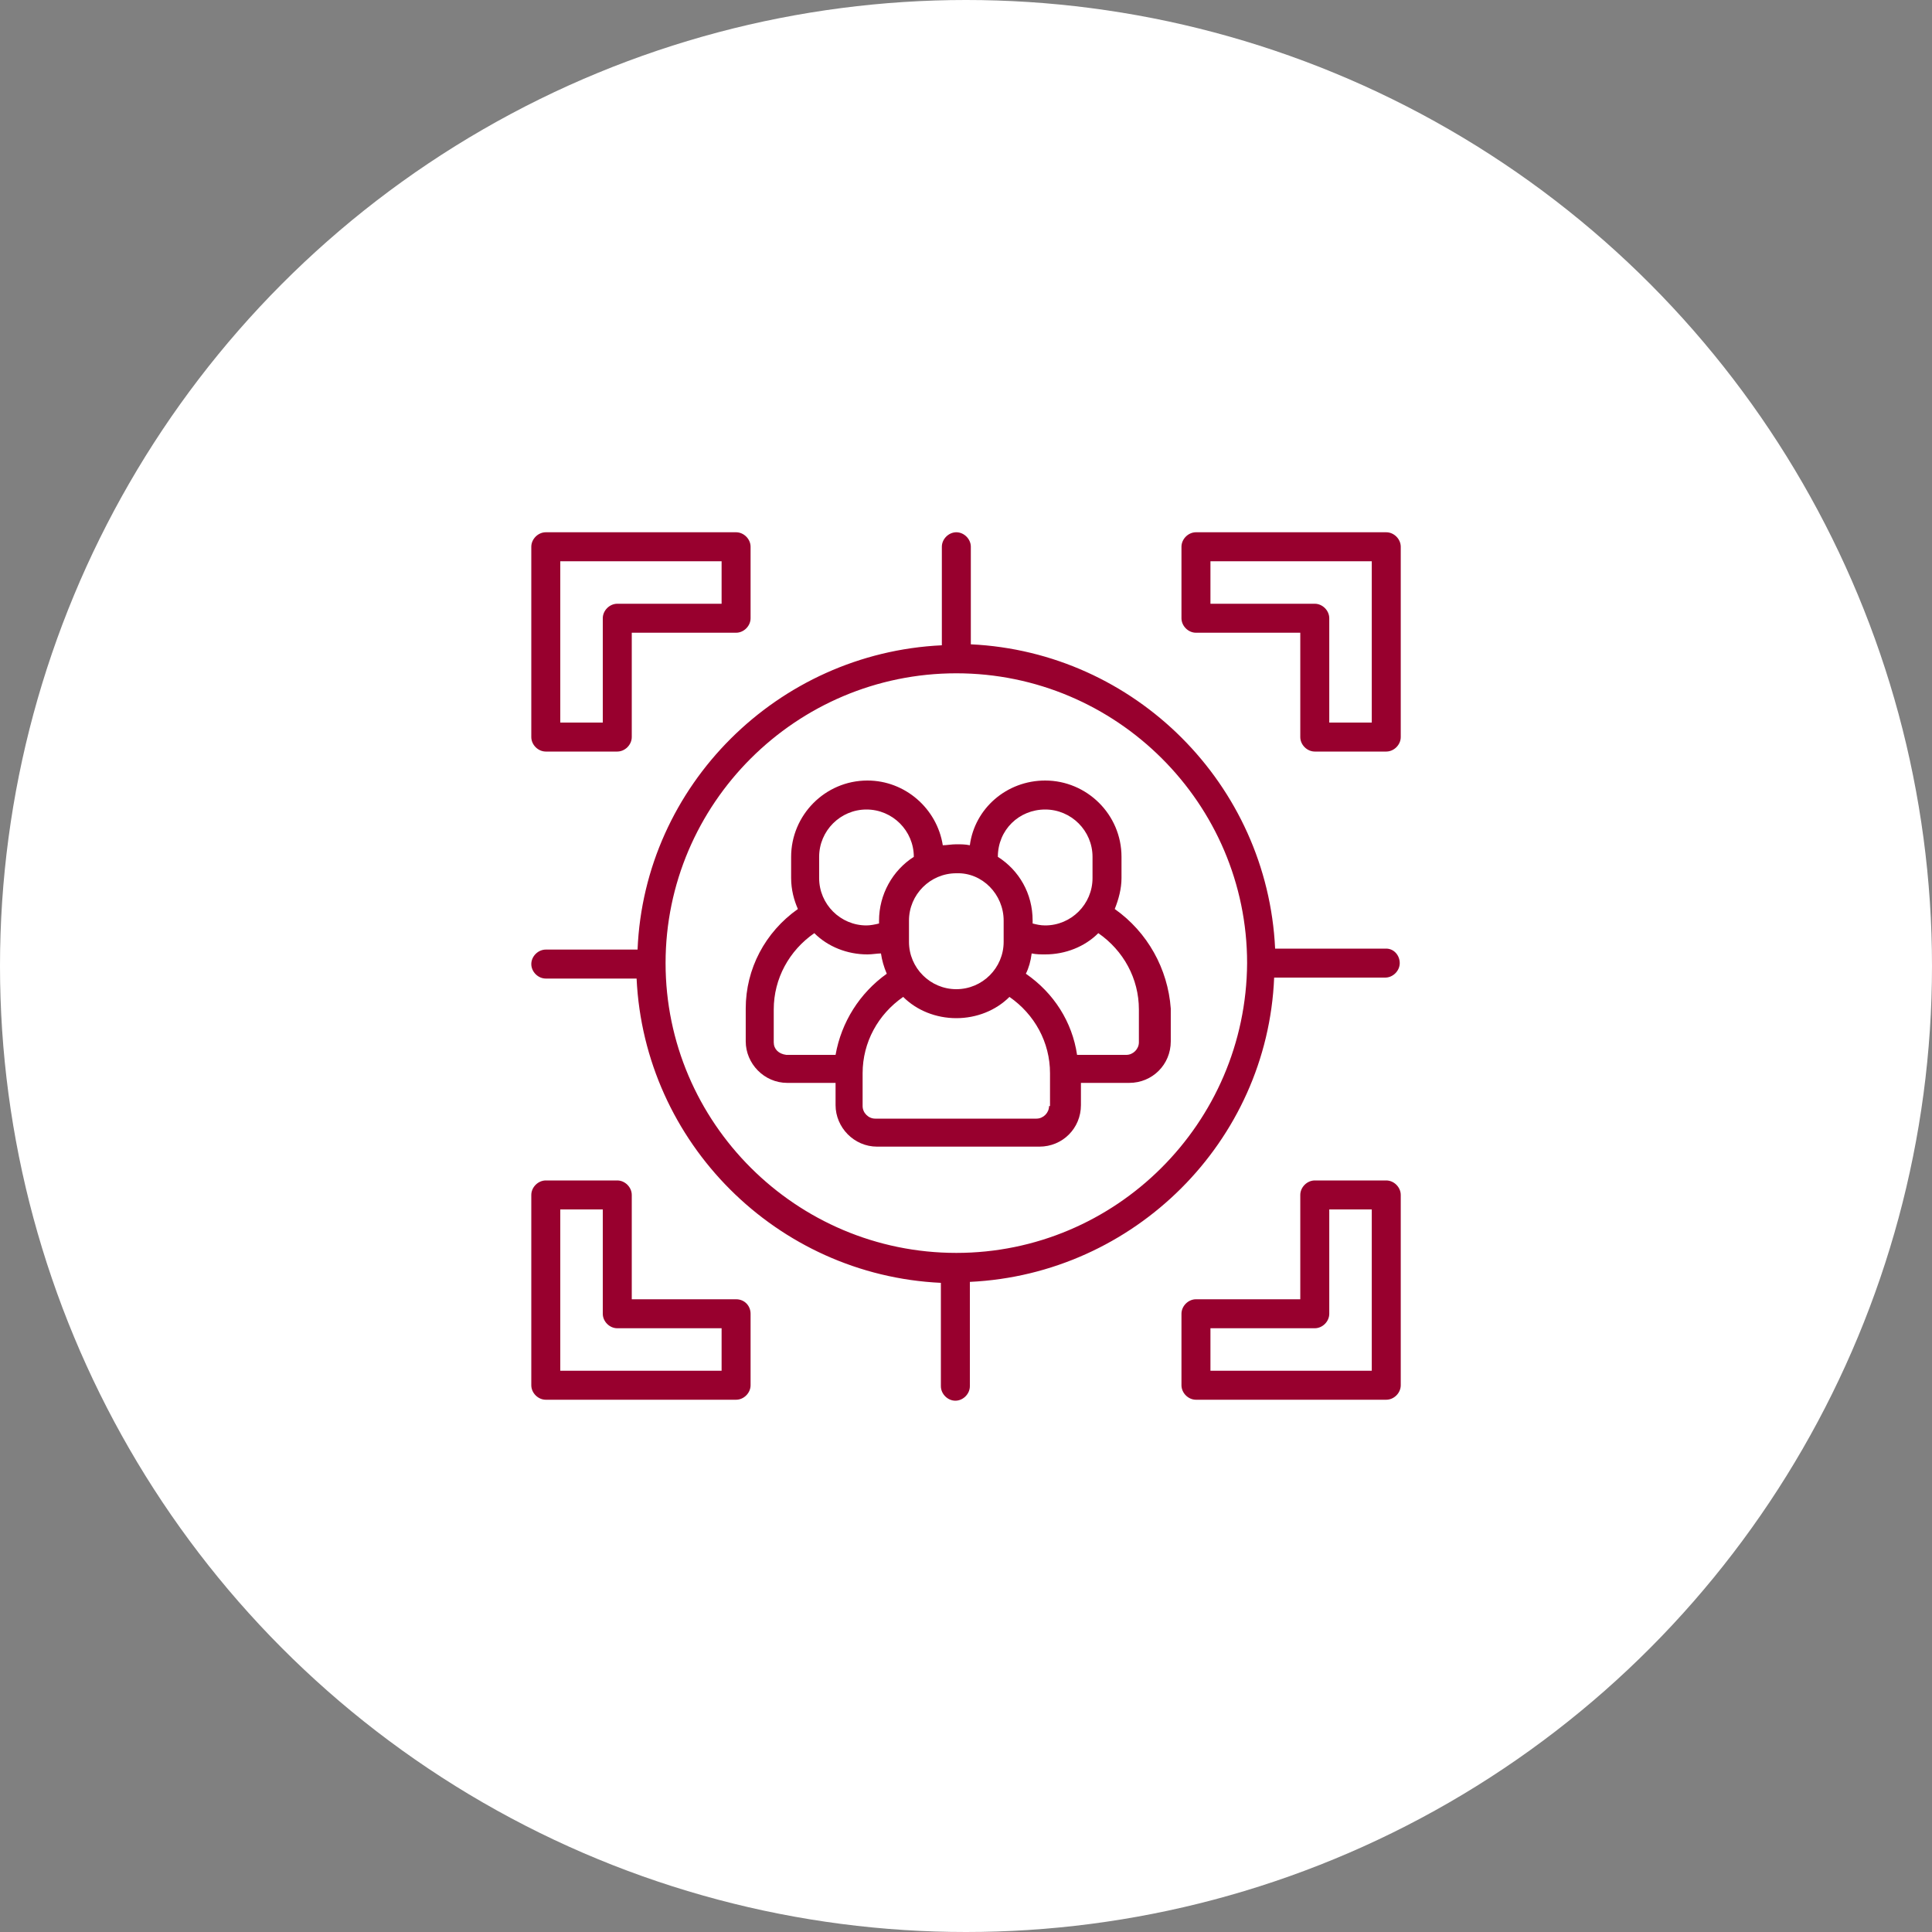
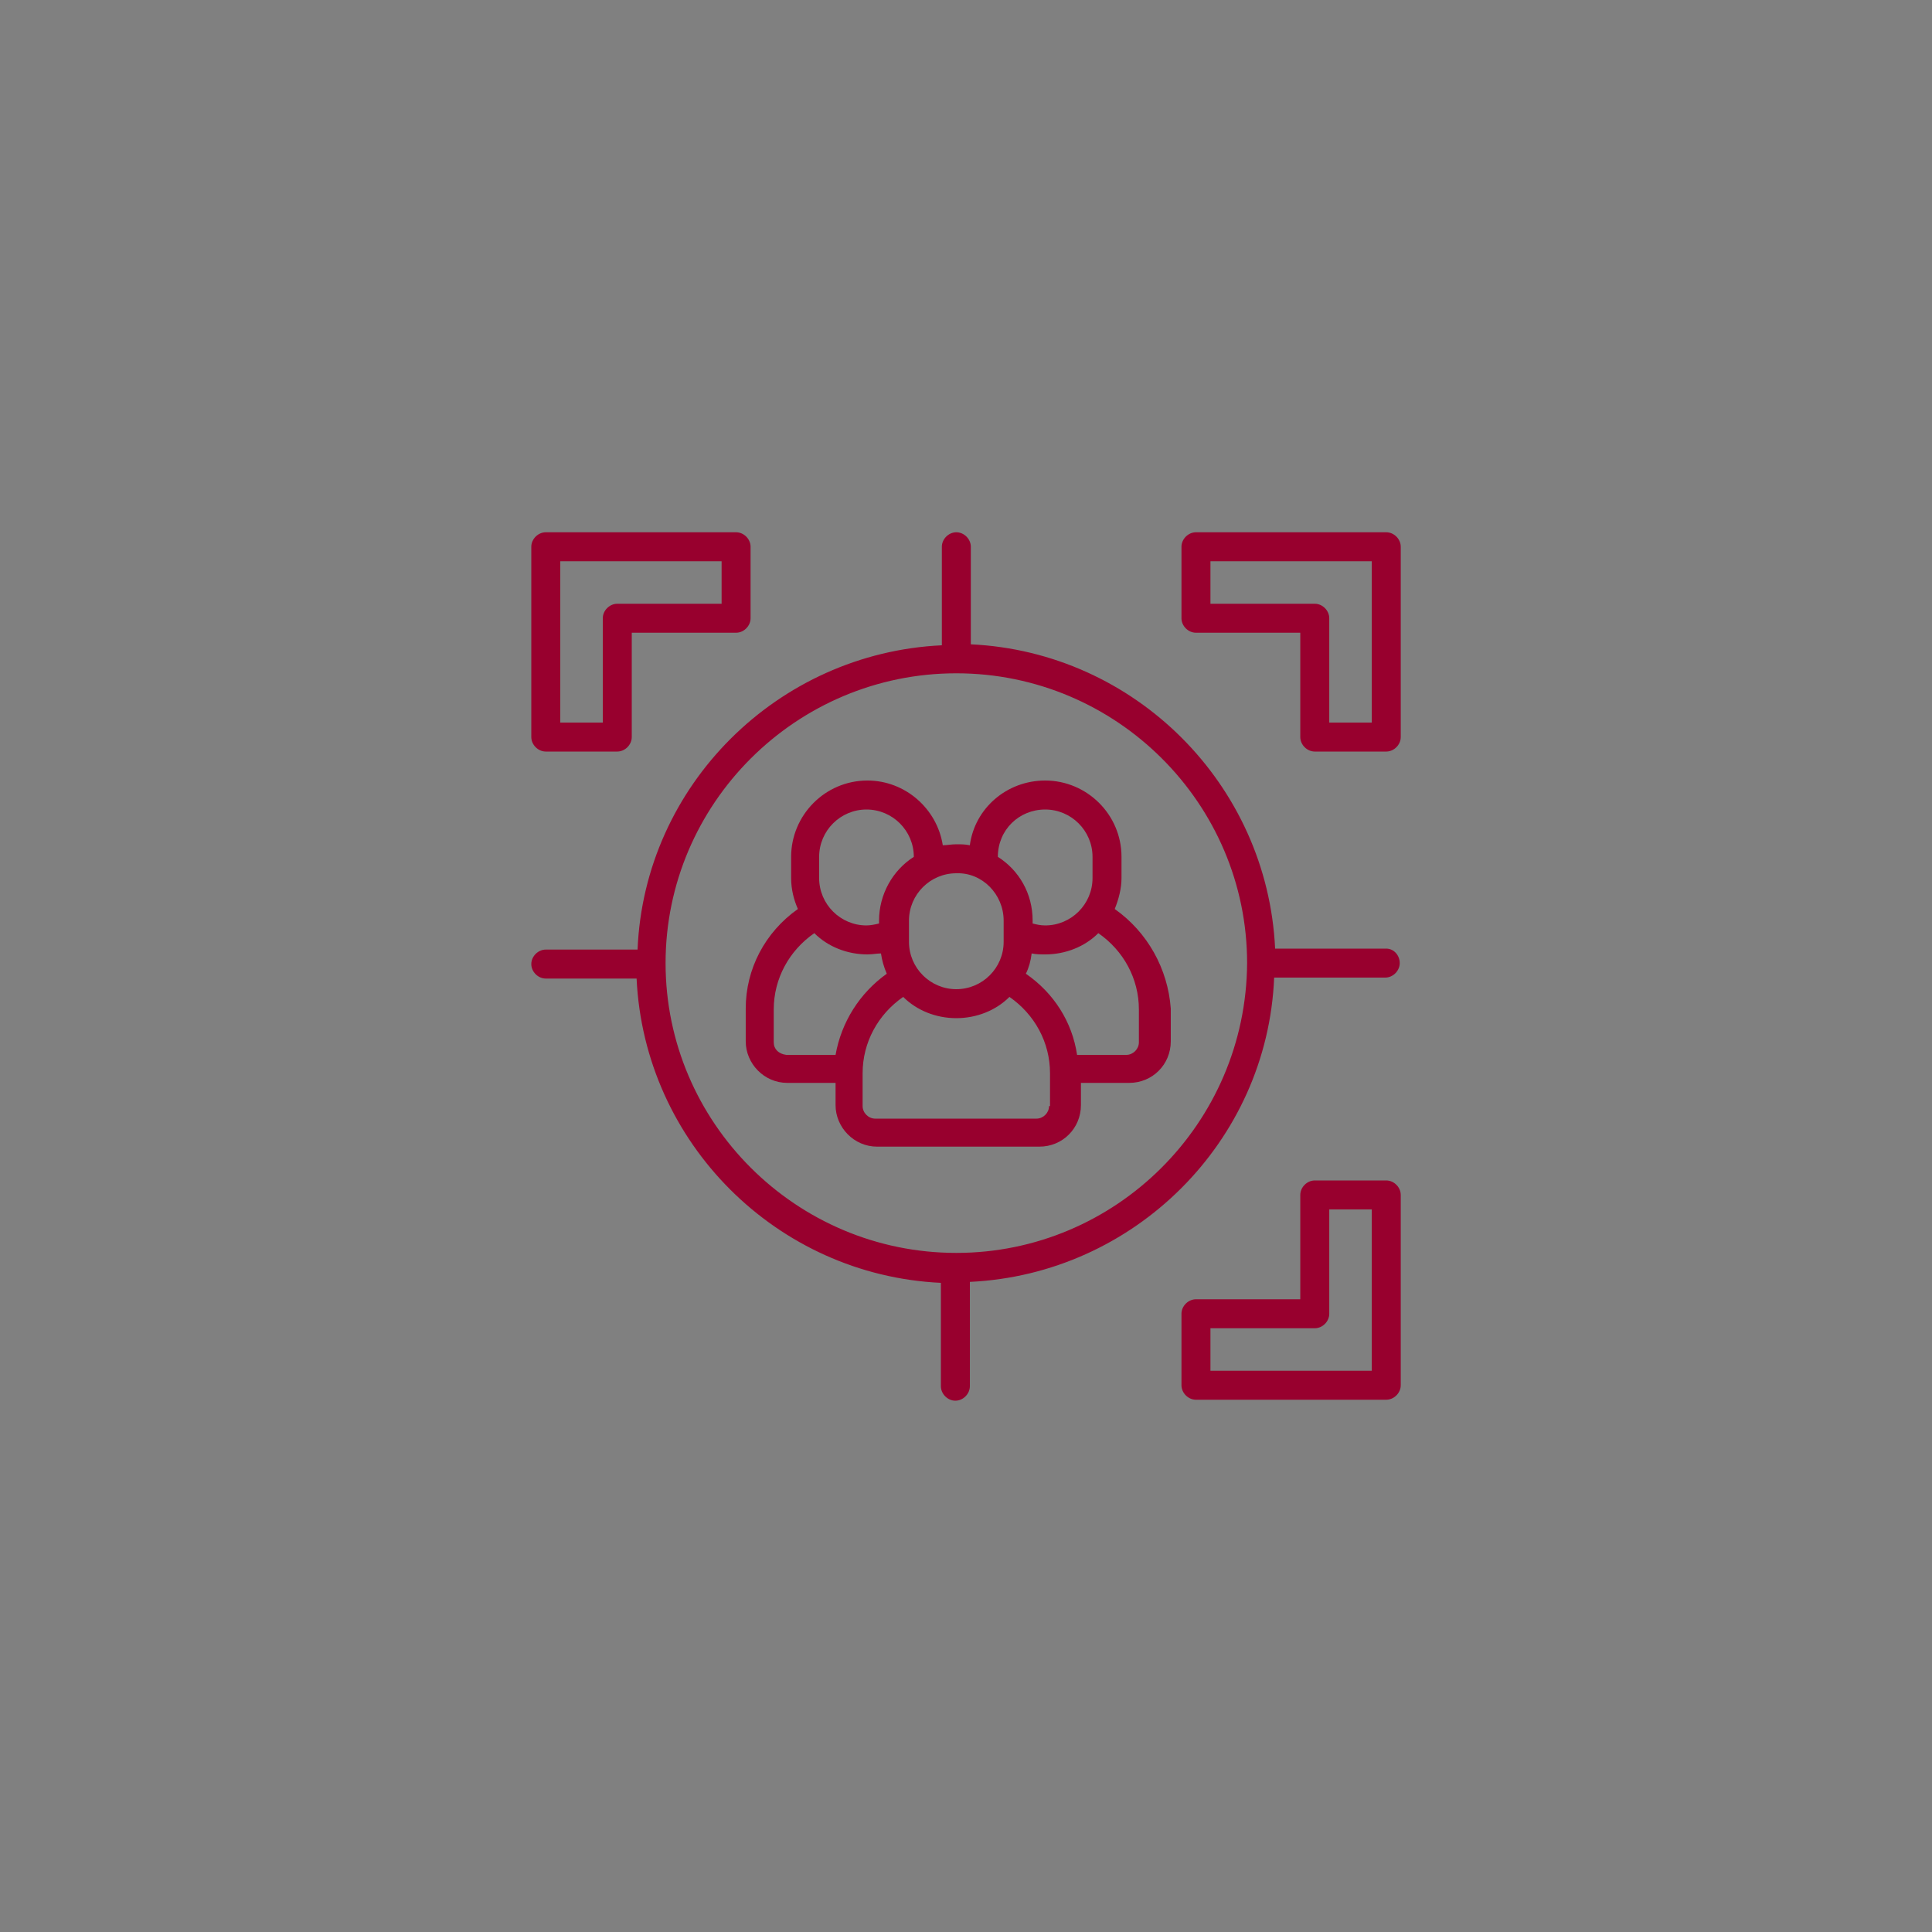
<svg xmlns="http://www.w3.org/2000/svg" width="80" height="80" viewBox="0 0 80 80" fill="none">
  <rect x="0" y="0" width="80" height="80" fill="#808080" stroke="none" />
-   <circle cx="40" cy="40" r="40" fill="white" />
  <path d="M46.159 37.64C46.319 37.24 46.439 36.8 46.439 36.36V35.48C46.439 33.72 44.999 32.32 43.279 32.32C41.679 32.32 40.359 33.48 40.159 35C39.959 34.96 39.799 34.96 39.599 34.96C39.399 34.96 39.199 35 39.039 35C38.799 33.48 37.479 32.32 35.919 32.32C34.159 32.32 32.759 33.76 32.759 35.48V36.36C32.759 36.84 32.879 37.28 33.039 37.64C31.679 38.6 30.879 40.12 30.879 41.76V43.12C30.879 44.04 31.639 44.84 32.599 44.84H34.599V45.76C34.599 46.68 35.359 47.48 36.319 47.48H43.039C43.999 47.48 44.759 46.72 44.759 45.76V44.84H46.759C47.719 44.84 48.479 44.08 48.479 43.12V41.76C48.359 40.12 47.519 38.6 46.159 37.64ZM43.279 33.52C44.359 33.52 45.239 34.4 45.239 35.48V36.36C45.239 37.44 44.359 38.32 43.279 38.32C43.079 38.32 42.919 38.28 42.759 38.24V38.12C42.759 37 42.199 36.04 41.319 35.48C41.319 34.36 42.199 33.52 43.279 33.52ZM41.559 38.12V39C41.559 40.08 40.679 40.96 39.599 40.96C38.519 40.96 37.639 40.08 37.639 39V38.12C37.639 37.04 38.519 36.16 39.599 36.16C40.679 36.12 41.559 37.04 41.559 38.12ZM33.919 35.48C33.919 34.4 34.799 33.52 35.879 33.52C36.959 33.52 37.839 34.4 37.839 35.48C36.959 36.04 36.399 37.04 36.399 38.12V38.24C36.239 38.28 36.039 38.32 35.879 38.32C34.799 38.32 33.919 37.44 33.919 36.36V35.48ZM32.039 43.16V41.8C32.039 40.52 32.679 39.36 33.719 38.64C34.279 39.2 35.079 39.52 35.919 39.52C36.119 39.52 36.319 39.48 36.479 39.48C36.519 39.76 36.599 40.04 36.719 40.32C35.599 41.12 34.839 42.32 34.599 43.68H32.559C32.239 43.64 32.039 43.44 32.039 43.16ZM43.439 45.8C43.439 46.08 43.199 46.32 42.919 46.32H36.239C35.959 46.32 35.719 46.08 35.719 45.8V44.44C35.719 43.16 36.359 42 37.399 41.28C37.959 41.84 38.759 42.16 39.599 42.16C40.439 42.16 41.239 41.84 41.799 41.28C42.839 42 43.479 43.16 43.479 44.44V45.8H43.439ZM47.159 43.16C47.159 43.44 46.919 43.68 46.639 43.68H44.599C44.399 42.32 43.639 41.12 42.479 40.32C42.599 40.08 42.679 39.8 42.719 39.48C42.919 39.52 43.079 39.52 43.279 39.52C44.119 39.52 44.919 39.2 45.479 38.64C46.519 39.36 47.159 40.52 47.159 41.8V43.16Z" fill="#98002E" />
  <path d="M57.4 39.28H52.8C52.48 32.48 47 27 40.2 26.68V22.64C40.2 22.32 39.92 22.04 39.6 22.04C39.28 22.04 39 22.32 39 22.64V26.72C32.2 27.04 26.68 32.52 26.4 39.32H22.6C22.28 39.32 22 39.6 22 39.92C22 40.24 22.28 40.52 22.6 40.52H26.36C26.68 47.32 32.16 52.8 38.96 53.12V57.4C38.96 57.72 39.24 58 39.56 58C39.88 58 40.16 57.72 40.16 57.4V53.08C46.96 52.76 52.48 47.28 52.76 40.48H57.36C57.68 40.48 57.96 40.2 57.96 39.88C57.96 39.56 57.72 39.28 57.4 39.28ZM39.6 51.88C32.96 51.88 27.56 46.48 27.56 39.88C27.56 33.28 32.96 27.88 39.6 27.88C46.24 27.88 51.64 33.28 51.64 39.88C51.6 46.52 46.2 51.88 39.6 51.88Z" fill="#98002E" />
  <path d="M22.6 31.12H25.56C25.88 31.12 26.16 30.84 26.16 30.52V26.2H30.48C30.8 26.2 31.08 25.92 31.08 25.6V22.64C31.08 22.32 30.8 22.04 30.48 22.04H22.6C22.28 22.04 22 22.32 22 22.64V30.52C22 30.84 22.28 31.12 22.6 31.12ZM23.2 23.24H29.88V25H25.56C25.24 25 24.96 25.28 24.96 25.6V29.92H23.2V23.24Z" fill="#98002E" />
  <path d="M57.402 22.04H49.522C49.202 22.04 48.922 22.32 48.922 22.64V25.6C48.922 25.92 49.202 26.2 49.522 26.2H53.842V30.52C53.842 30.84 54.122 31.12 54.442 31.12H57.402C57.722 31.12 58.002 30.84 58.002 30.52V22.64C58.002 22.32 57.722 22.04 57.402 22.04ZM56.802 29.92H55.042V25.6C55.042 25.28 54.762 25 54.442 25H50.122V23.24H56.802V29.92Z" fill="#98002E" />
-   <path d="M30.48 53.8H26.16V49.48C26.16 49.16 25.88 48.88 25.56 48.88H22.6C22.28 48.88 22 49.16 22 49.48V57.36C22 57.68 22.28 57.96 22.6 57.96H30.48C30.8 57.96 31.08 57.68 31.08 57.36V54.4C31.08 54.08 30.84 53.8 30.48 53.8ZM29.88 56.76H23.2V50.08H24.96V54.4C24.96 54.72 25.24 55 25.56 55H29.88V56.76Z" fill="#98002E" />
  <path d="M57.402 48.88H54.442C54.122 48.88 53.842 49.16 53.842 49.48V53.8H49.522C49.202 53.8 48.922 54.08 48.922 54.4V57.36C48.922 57.68 49.202 57.96 49.522 57.96H57.402C57.722 57.96 58.002 57.68 58.002 57.36V49.48C58.002 49.16 57.722 48.88 57.402 48.88ZM56.802 56.76H50.122V55H54.442C54.762 55 55.042 54.72 55.042 54.4V50.08H56.802V56.76Z" fill="#98002E" />
</svg>